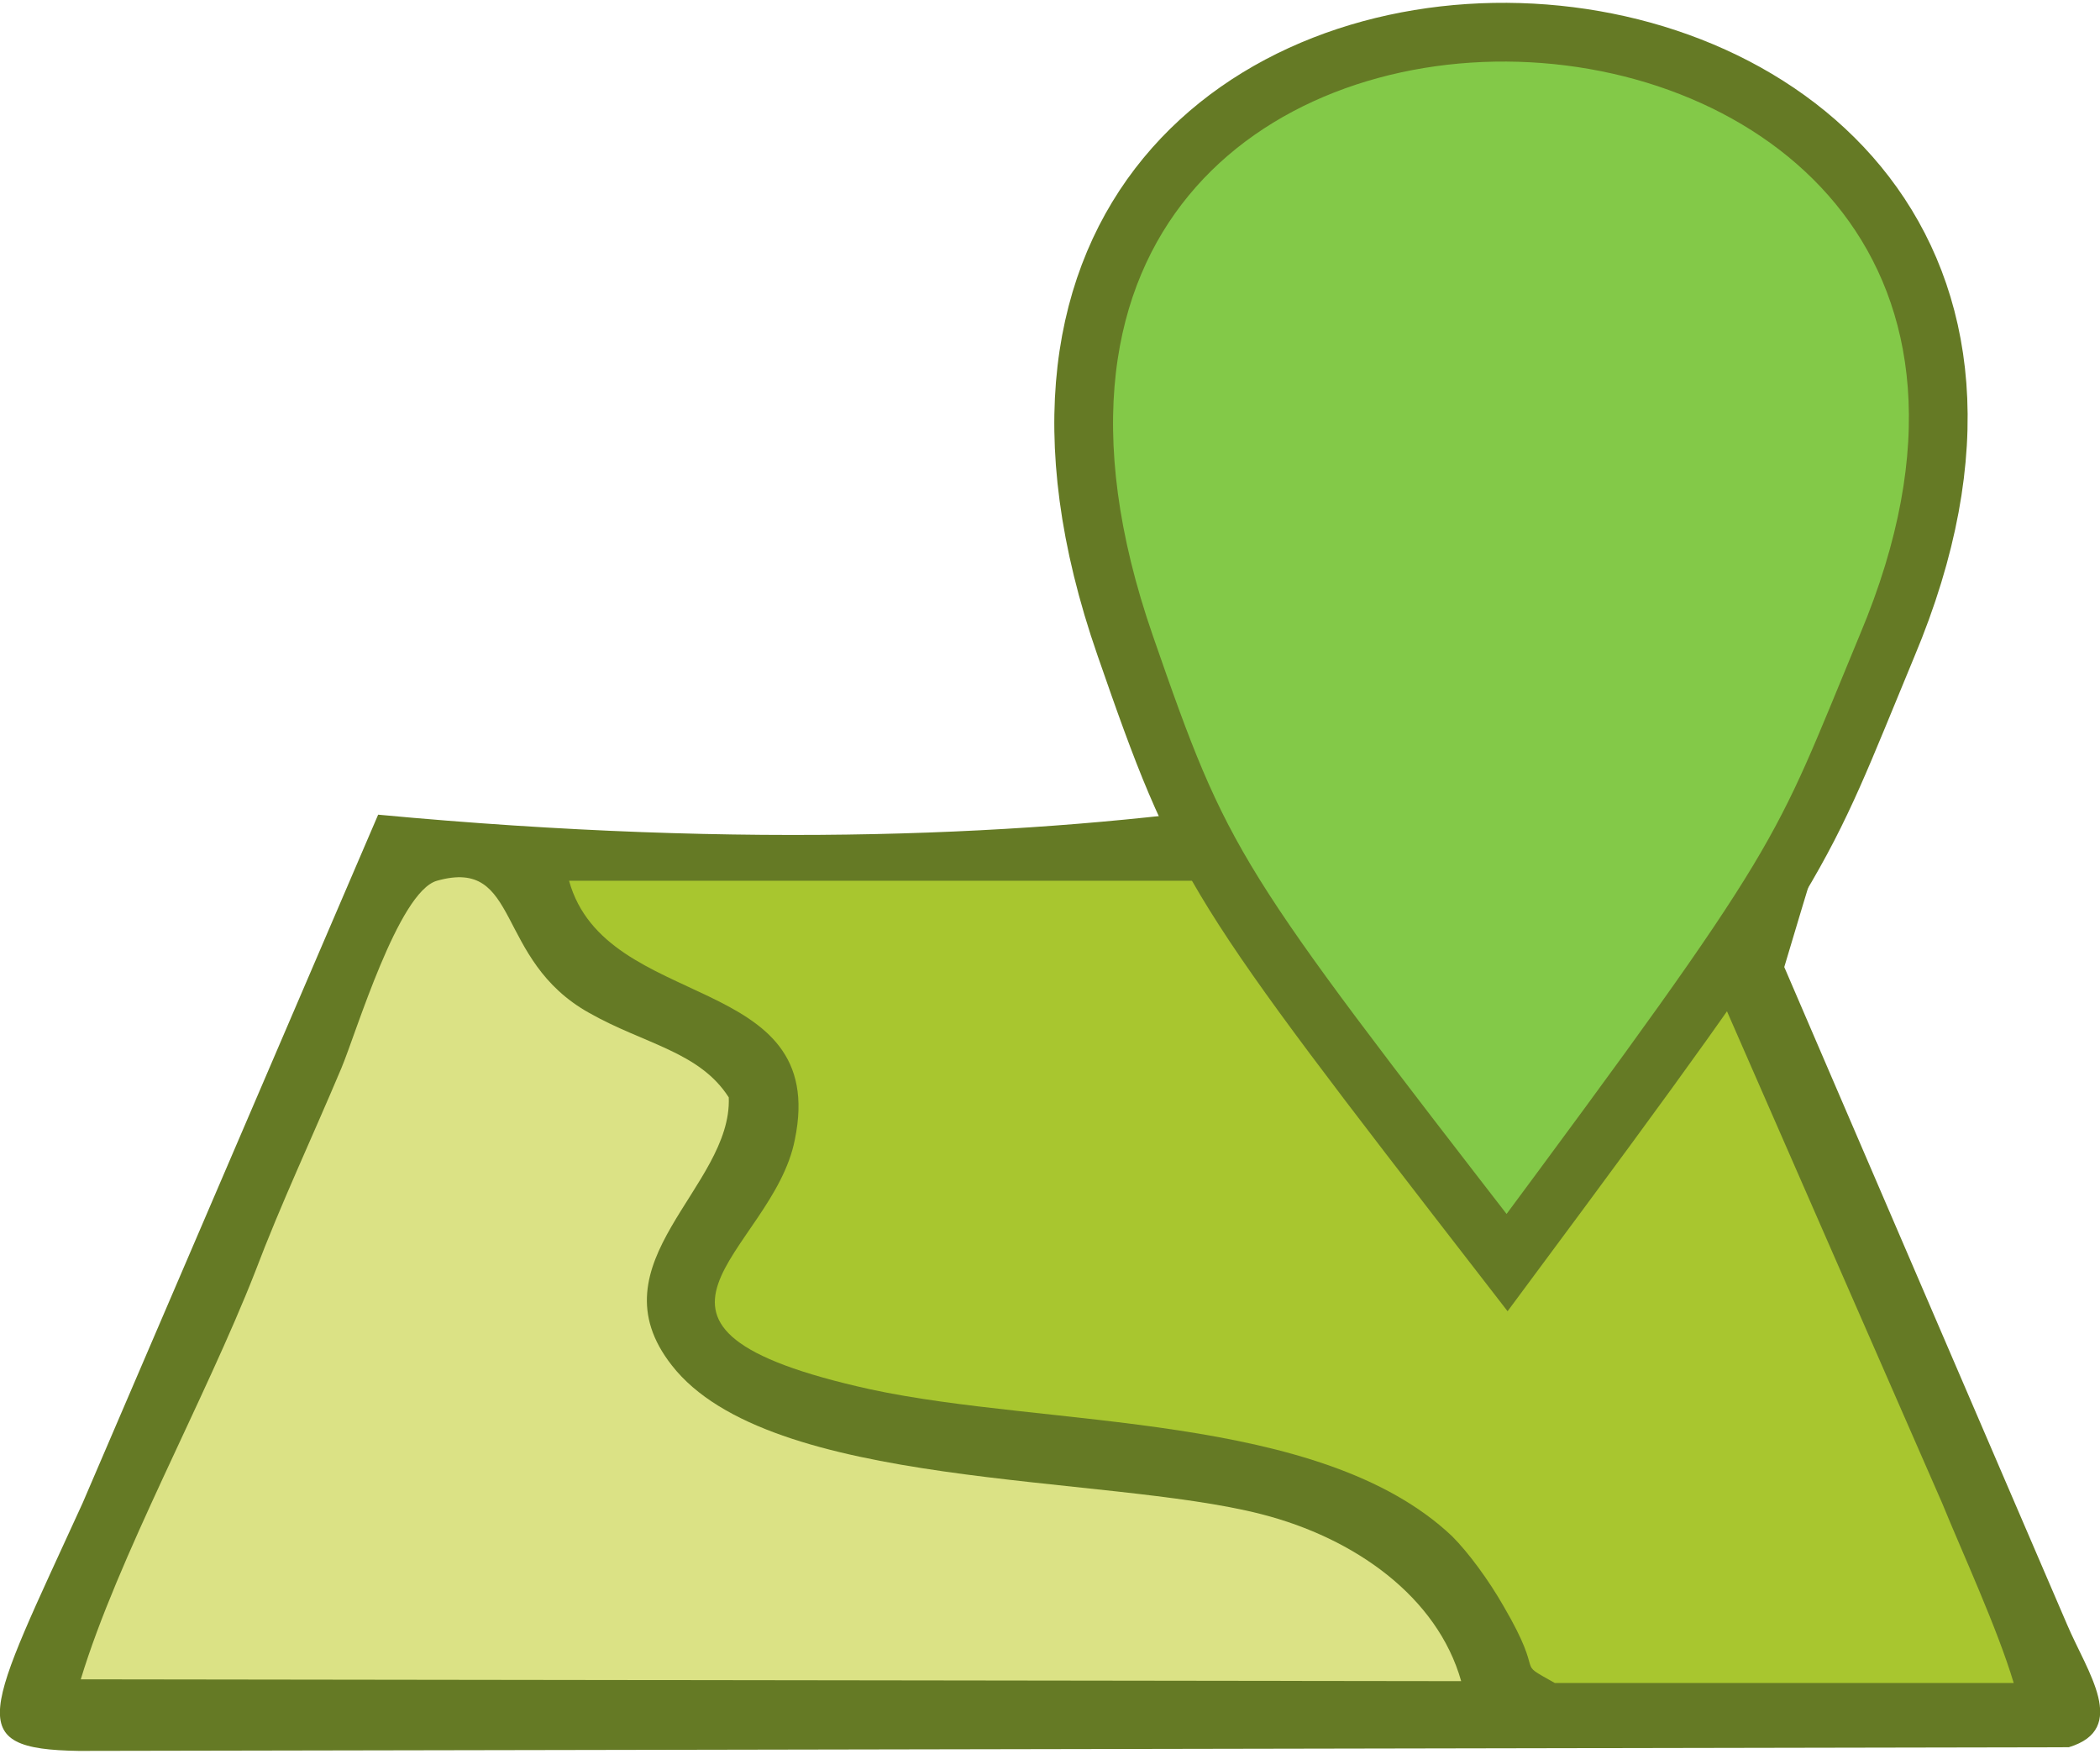
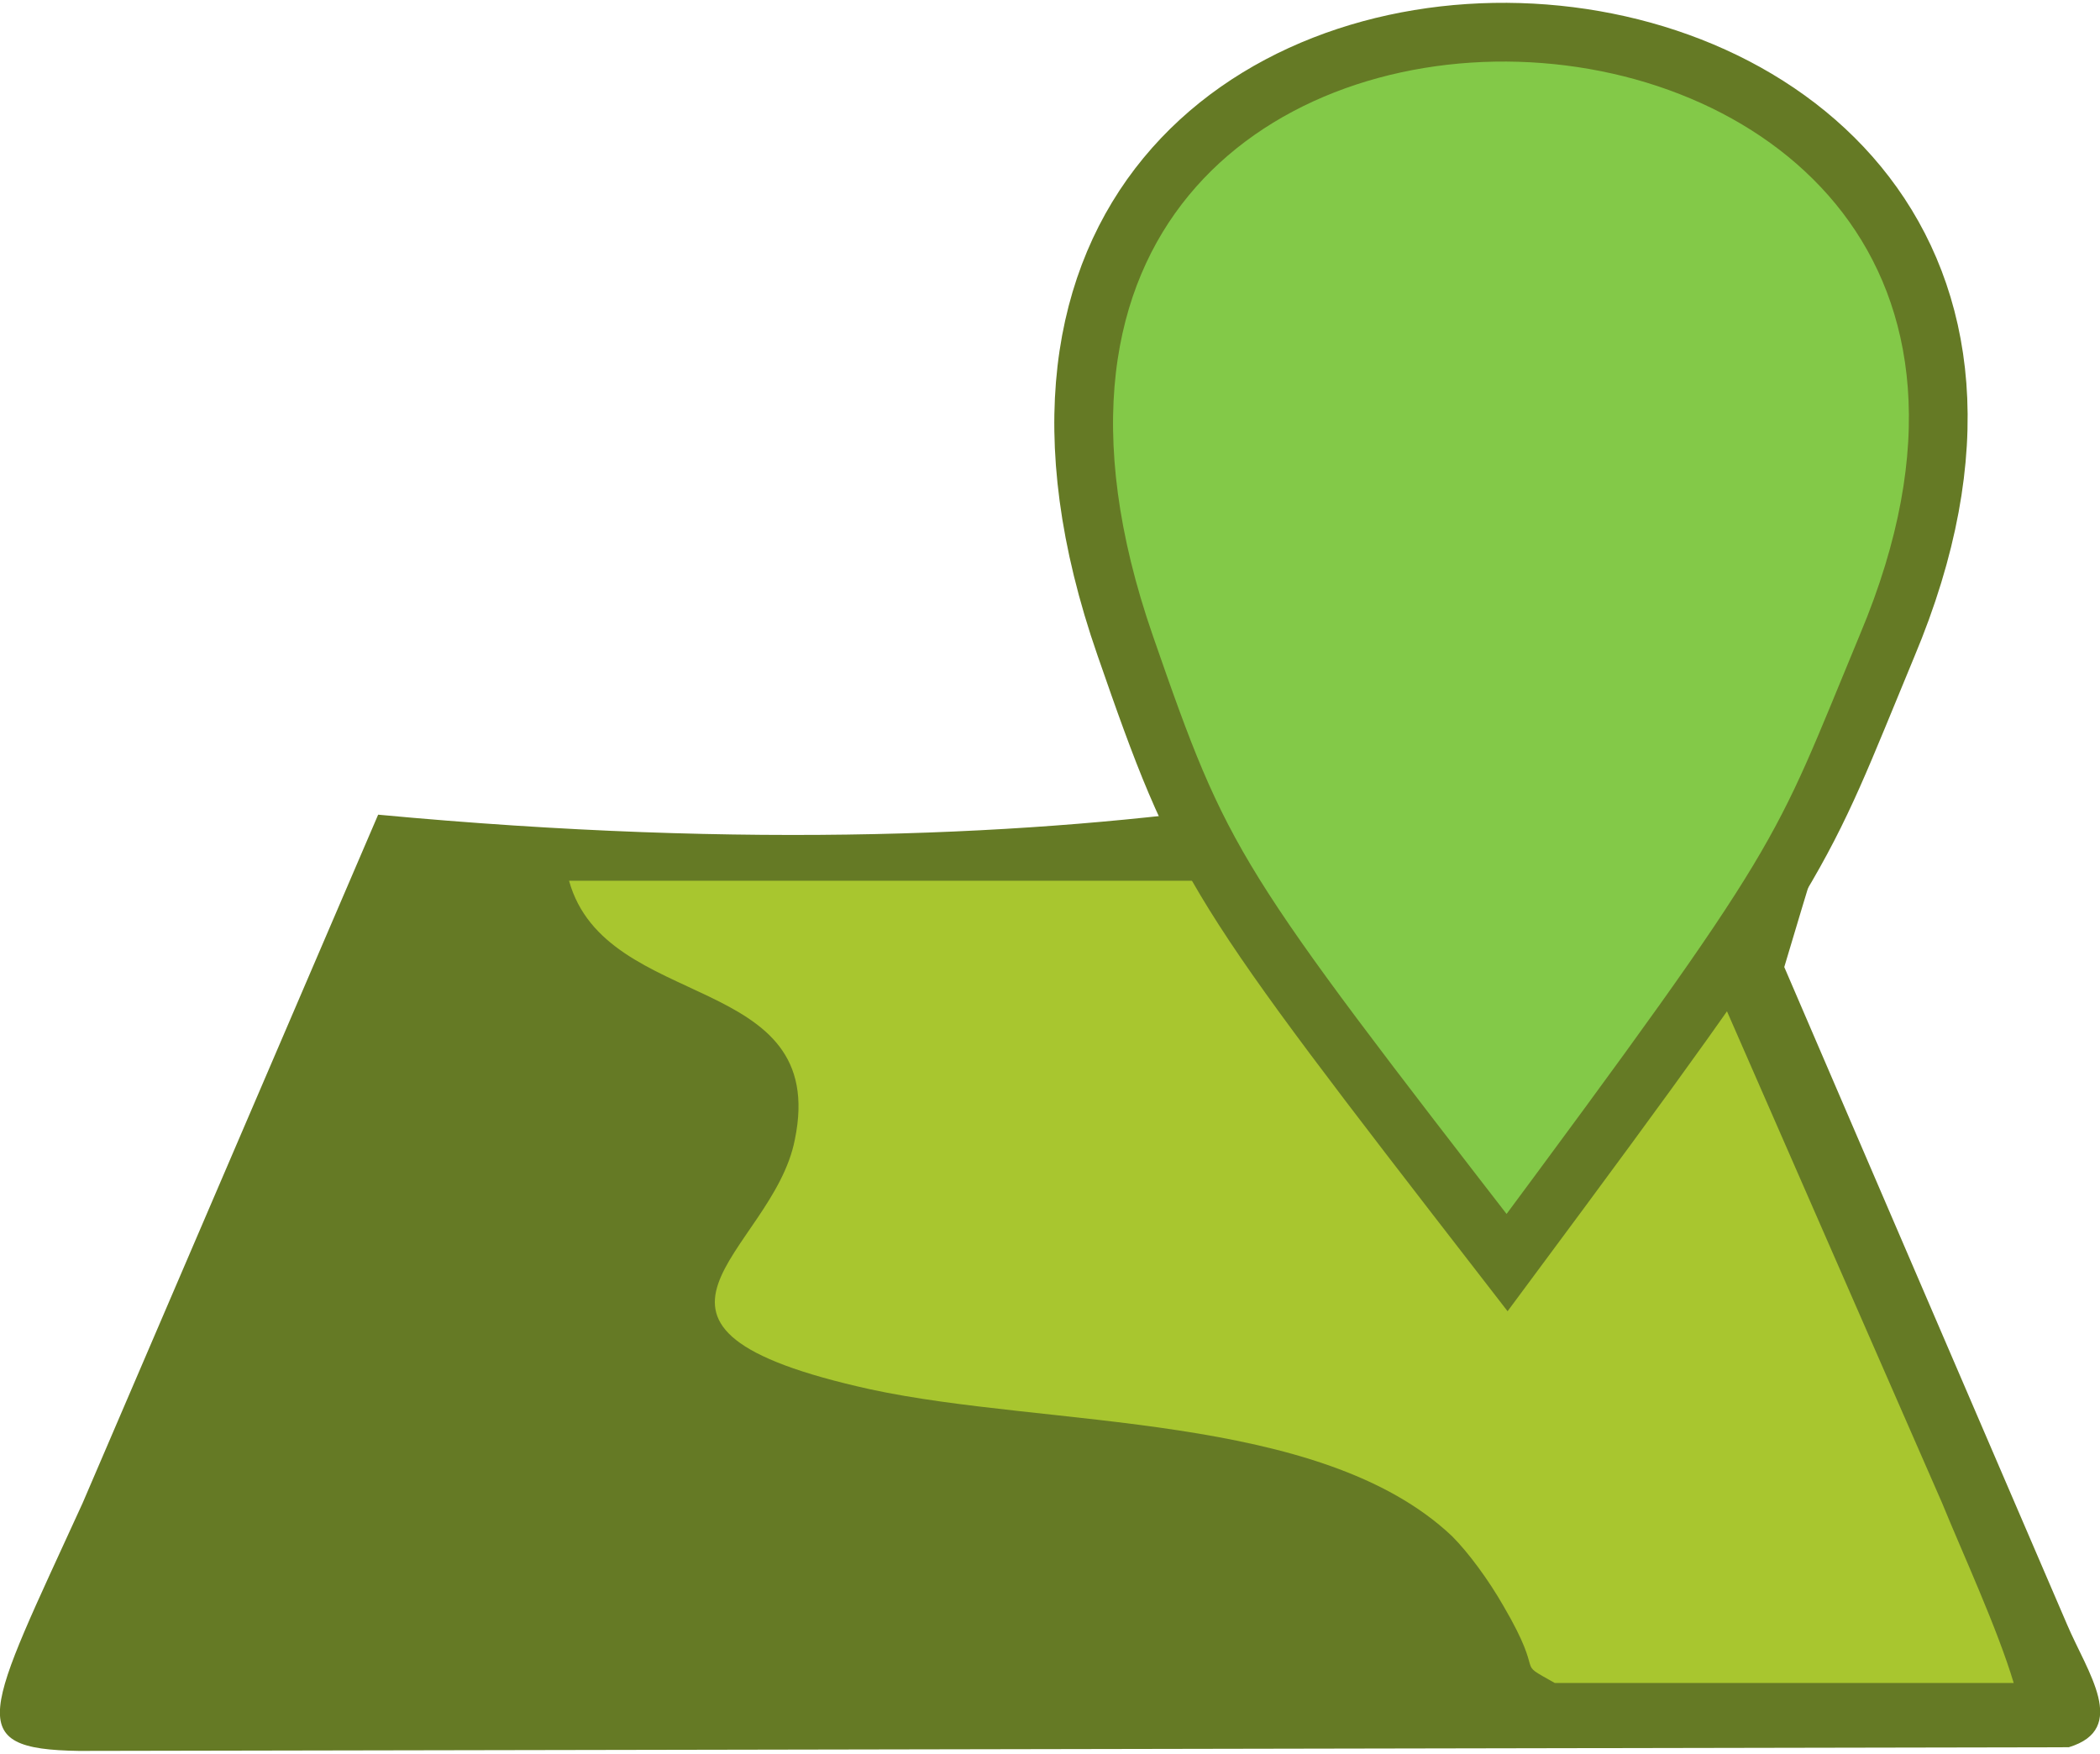
<svg xmlns="http://www.w3.org/2000/svg" xml:space="preserve" width="85px" height="71px" version="1.0" style="shape-rendering:geometricPrecision; text-rendering:geometricPrecision; image-rendering:optimizeQuality; fill-rule:evenodd; clip-rule:evenodd" viewBox="0 0 11.44 9.52">
  <defs>
    <style type="text/css">
   
    .str0 {stroke:#657A25;stroke-width:0.32;stroke-miterlimit:22.926}
    .fil2 {fill:#DBE285}
    .fil1 {fill:#A8C62F}
    .fil0 {fill:#657A25}
    .fil3 {fill:#83C948}
   
  </style>
  </defs>
  <g id="Warstwa_x0020_1">
    <path class="fil0" d="M2.06 4.42l-1.61 3.75c-0.53,1.16 -0.66,1.34 -0.02,1.35l10.84 -0.02c0.33,-0.1 0.1,-0.41 -0.01,-0.67l-1.54 -3.58c1.07,-3.61 0.46,-0.07 -7.66,-0.83z" />
    <path class="fil1" d="M8.47 9.15l2.5 0c-0.09,-0.3 -0.28,-0.71 -0.39,-0.98l-1.26 -2.88 -0.54 0.8c-0.09,0.15 -0.16,0.26 -0.25,0.42 -0.34,0.54 -0.37,0.48 -0.72,-0.08 -0.11,-0.19 -0.22,-0.38 -0.34,-0.58 -0.16,-0.28 -0.46,-0.94 -0.71,-1.07l-3.66 0c0.2,0.72 1.42,0.49 1.23,1.41 -0.12,0.62 -1.13,1.02 0.41,1.36 0.97,0.21 2.45,0.12 3.17,0.8 0.09,0.09 0.2,0.24 0.28,0.38 0.24,0.41 0.05,0.29 0.28,0.42z" />
-     <path class="fil2" d="M0.44 9.13l7.52 0.01c-0.13,-0.46 -0.58,-0.78 -1.09,-0.91 -0.86,-0.22 -2.68,-0.13 -3.21,-0.81 -0.44,-0.56 0.33,-0.97 0.31,-1.46 -0.16,-0.25 -0.46,-0.29 -0.76,-0.46 -0.52,-0.29 -0.37,-0.85 -0.83,-0.72 -0.21,0.06 -0.44,0.83 -0.52,1.02 -0.16,0.38 -0.33,0.74 -0.47,1.11 -0.27,0.69 -0.75,1.56 -0.95,2.22z" />
    <path class="fil3 str0" d="M6.13 3.5c0.42,1.21 0.47,1.28 2.08,3.36 1.67,-2.25 1.58,-2.18 2.07,-3.36 1.8,-4.28 -5.76,-4.63 -4.15,0z" />
  </g>
</svg>